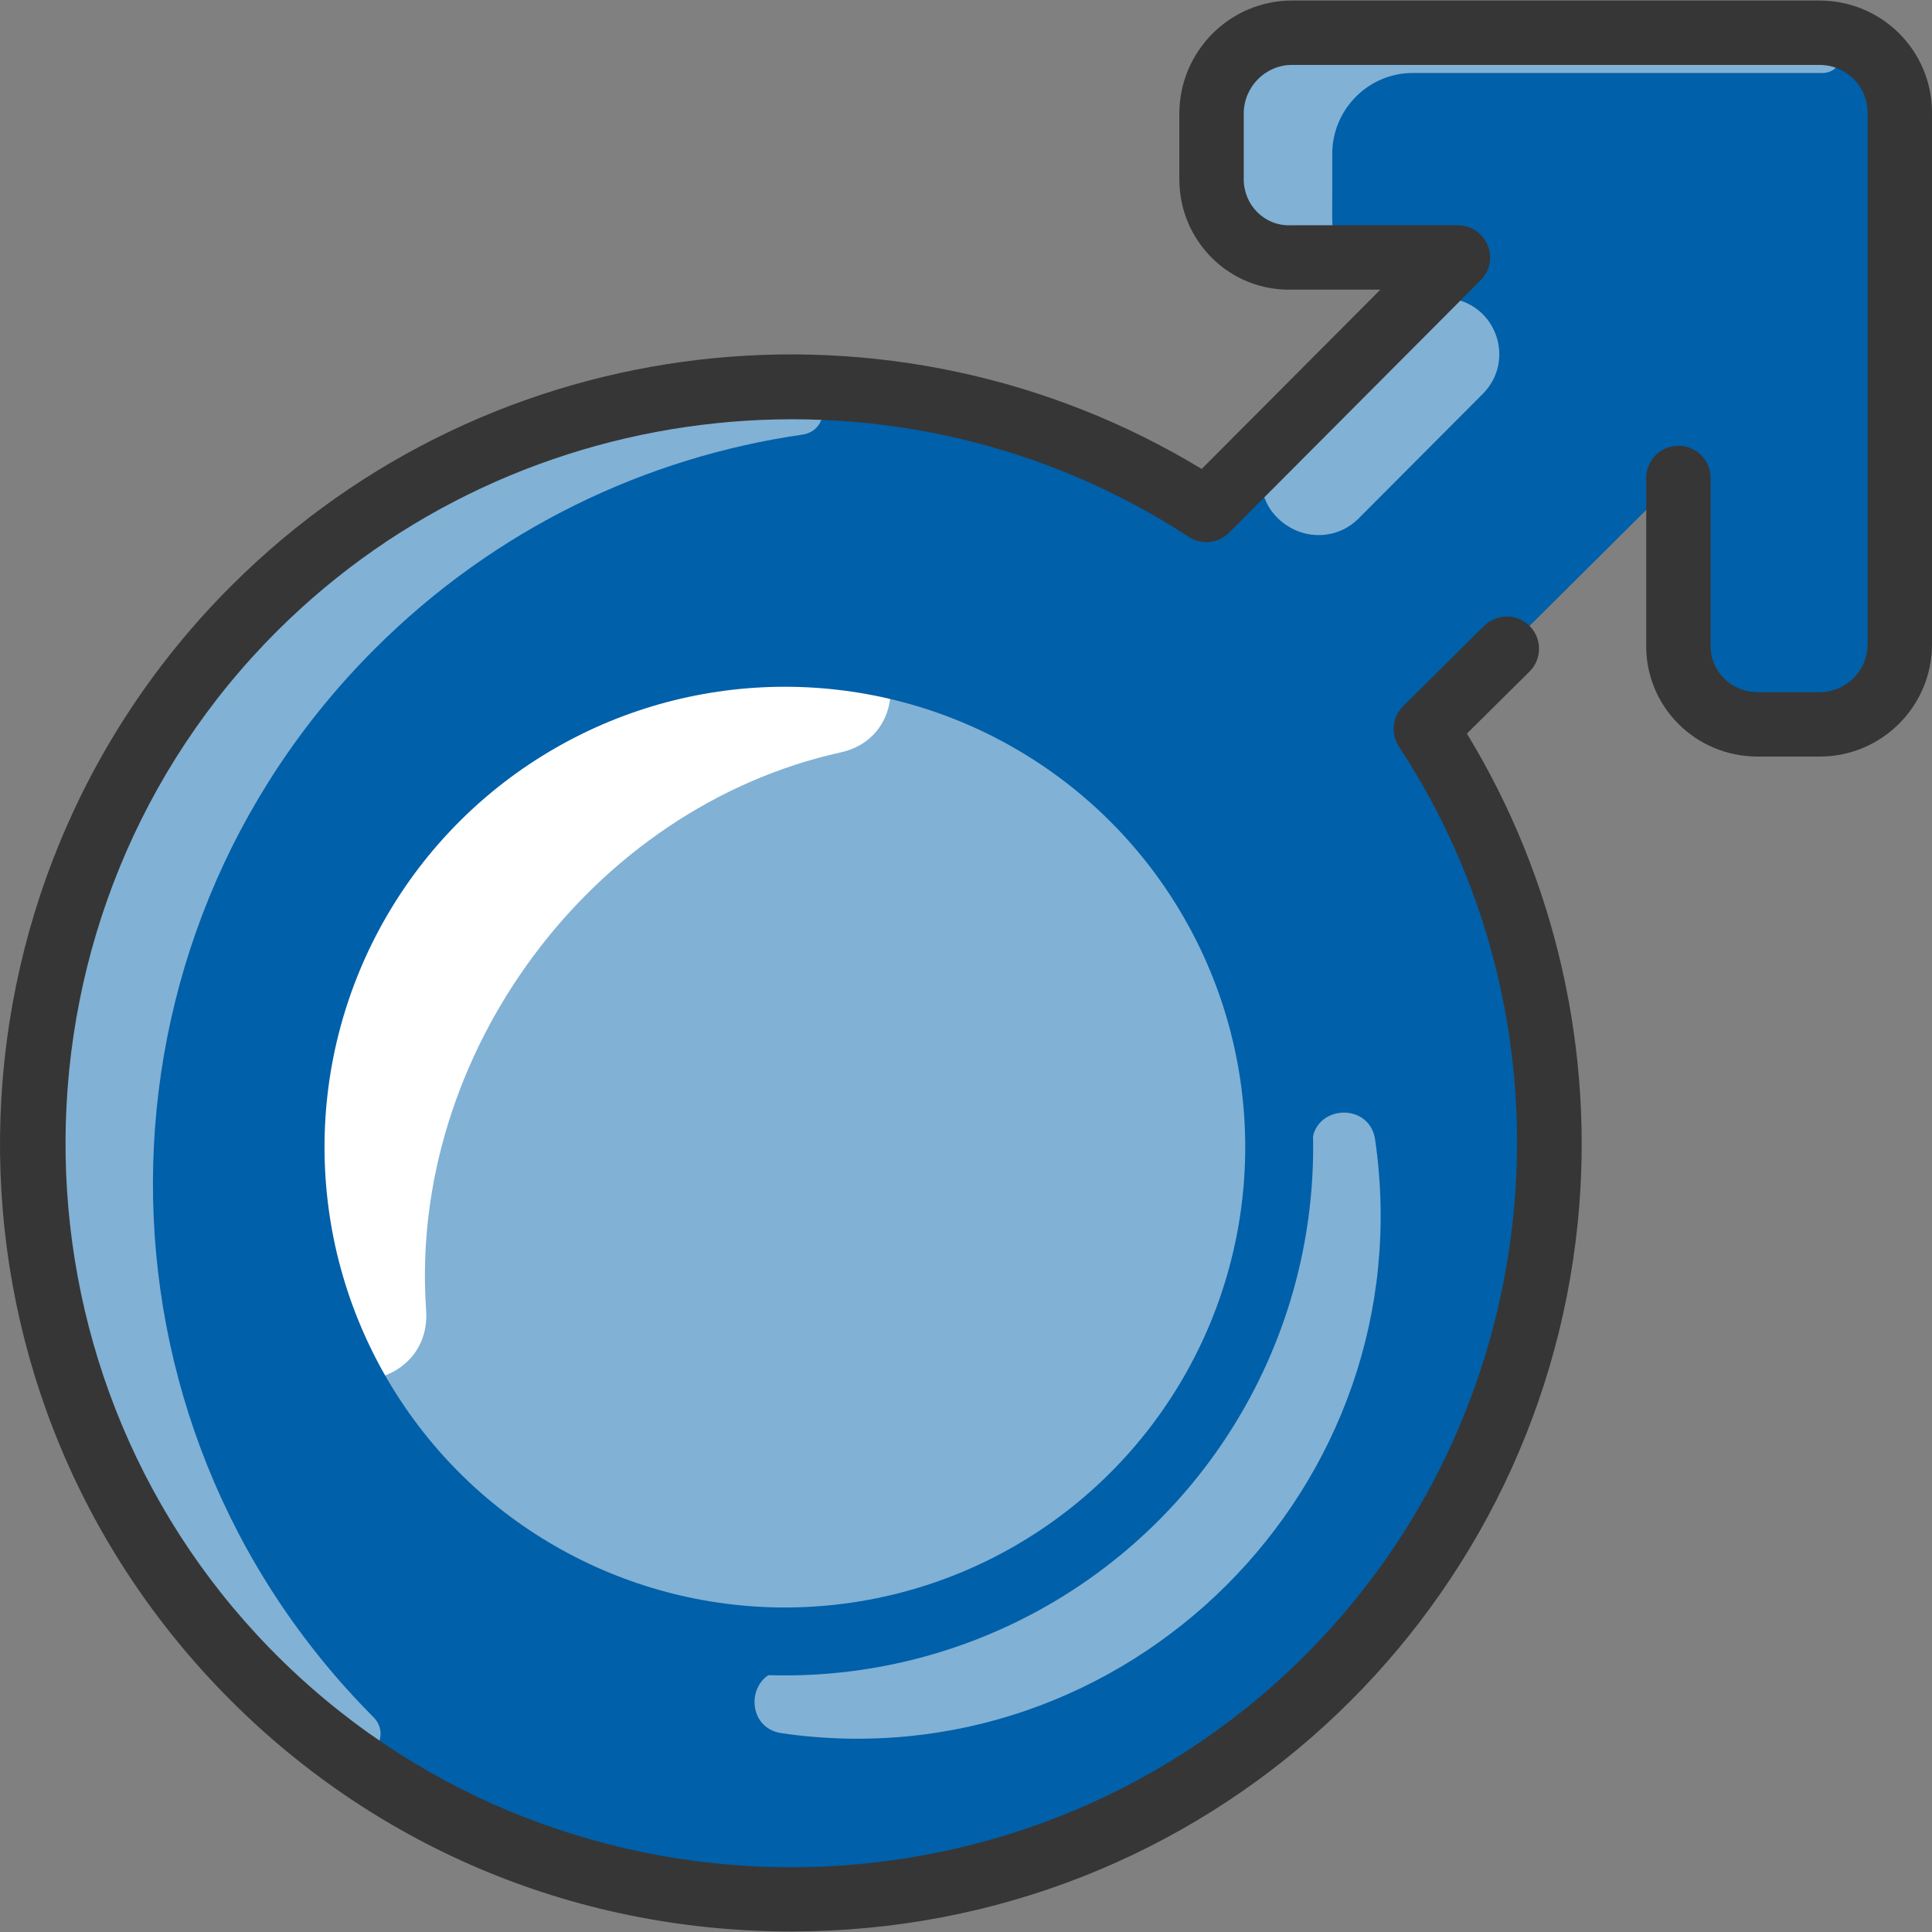
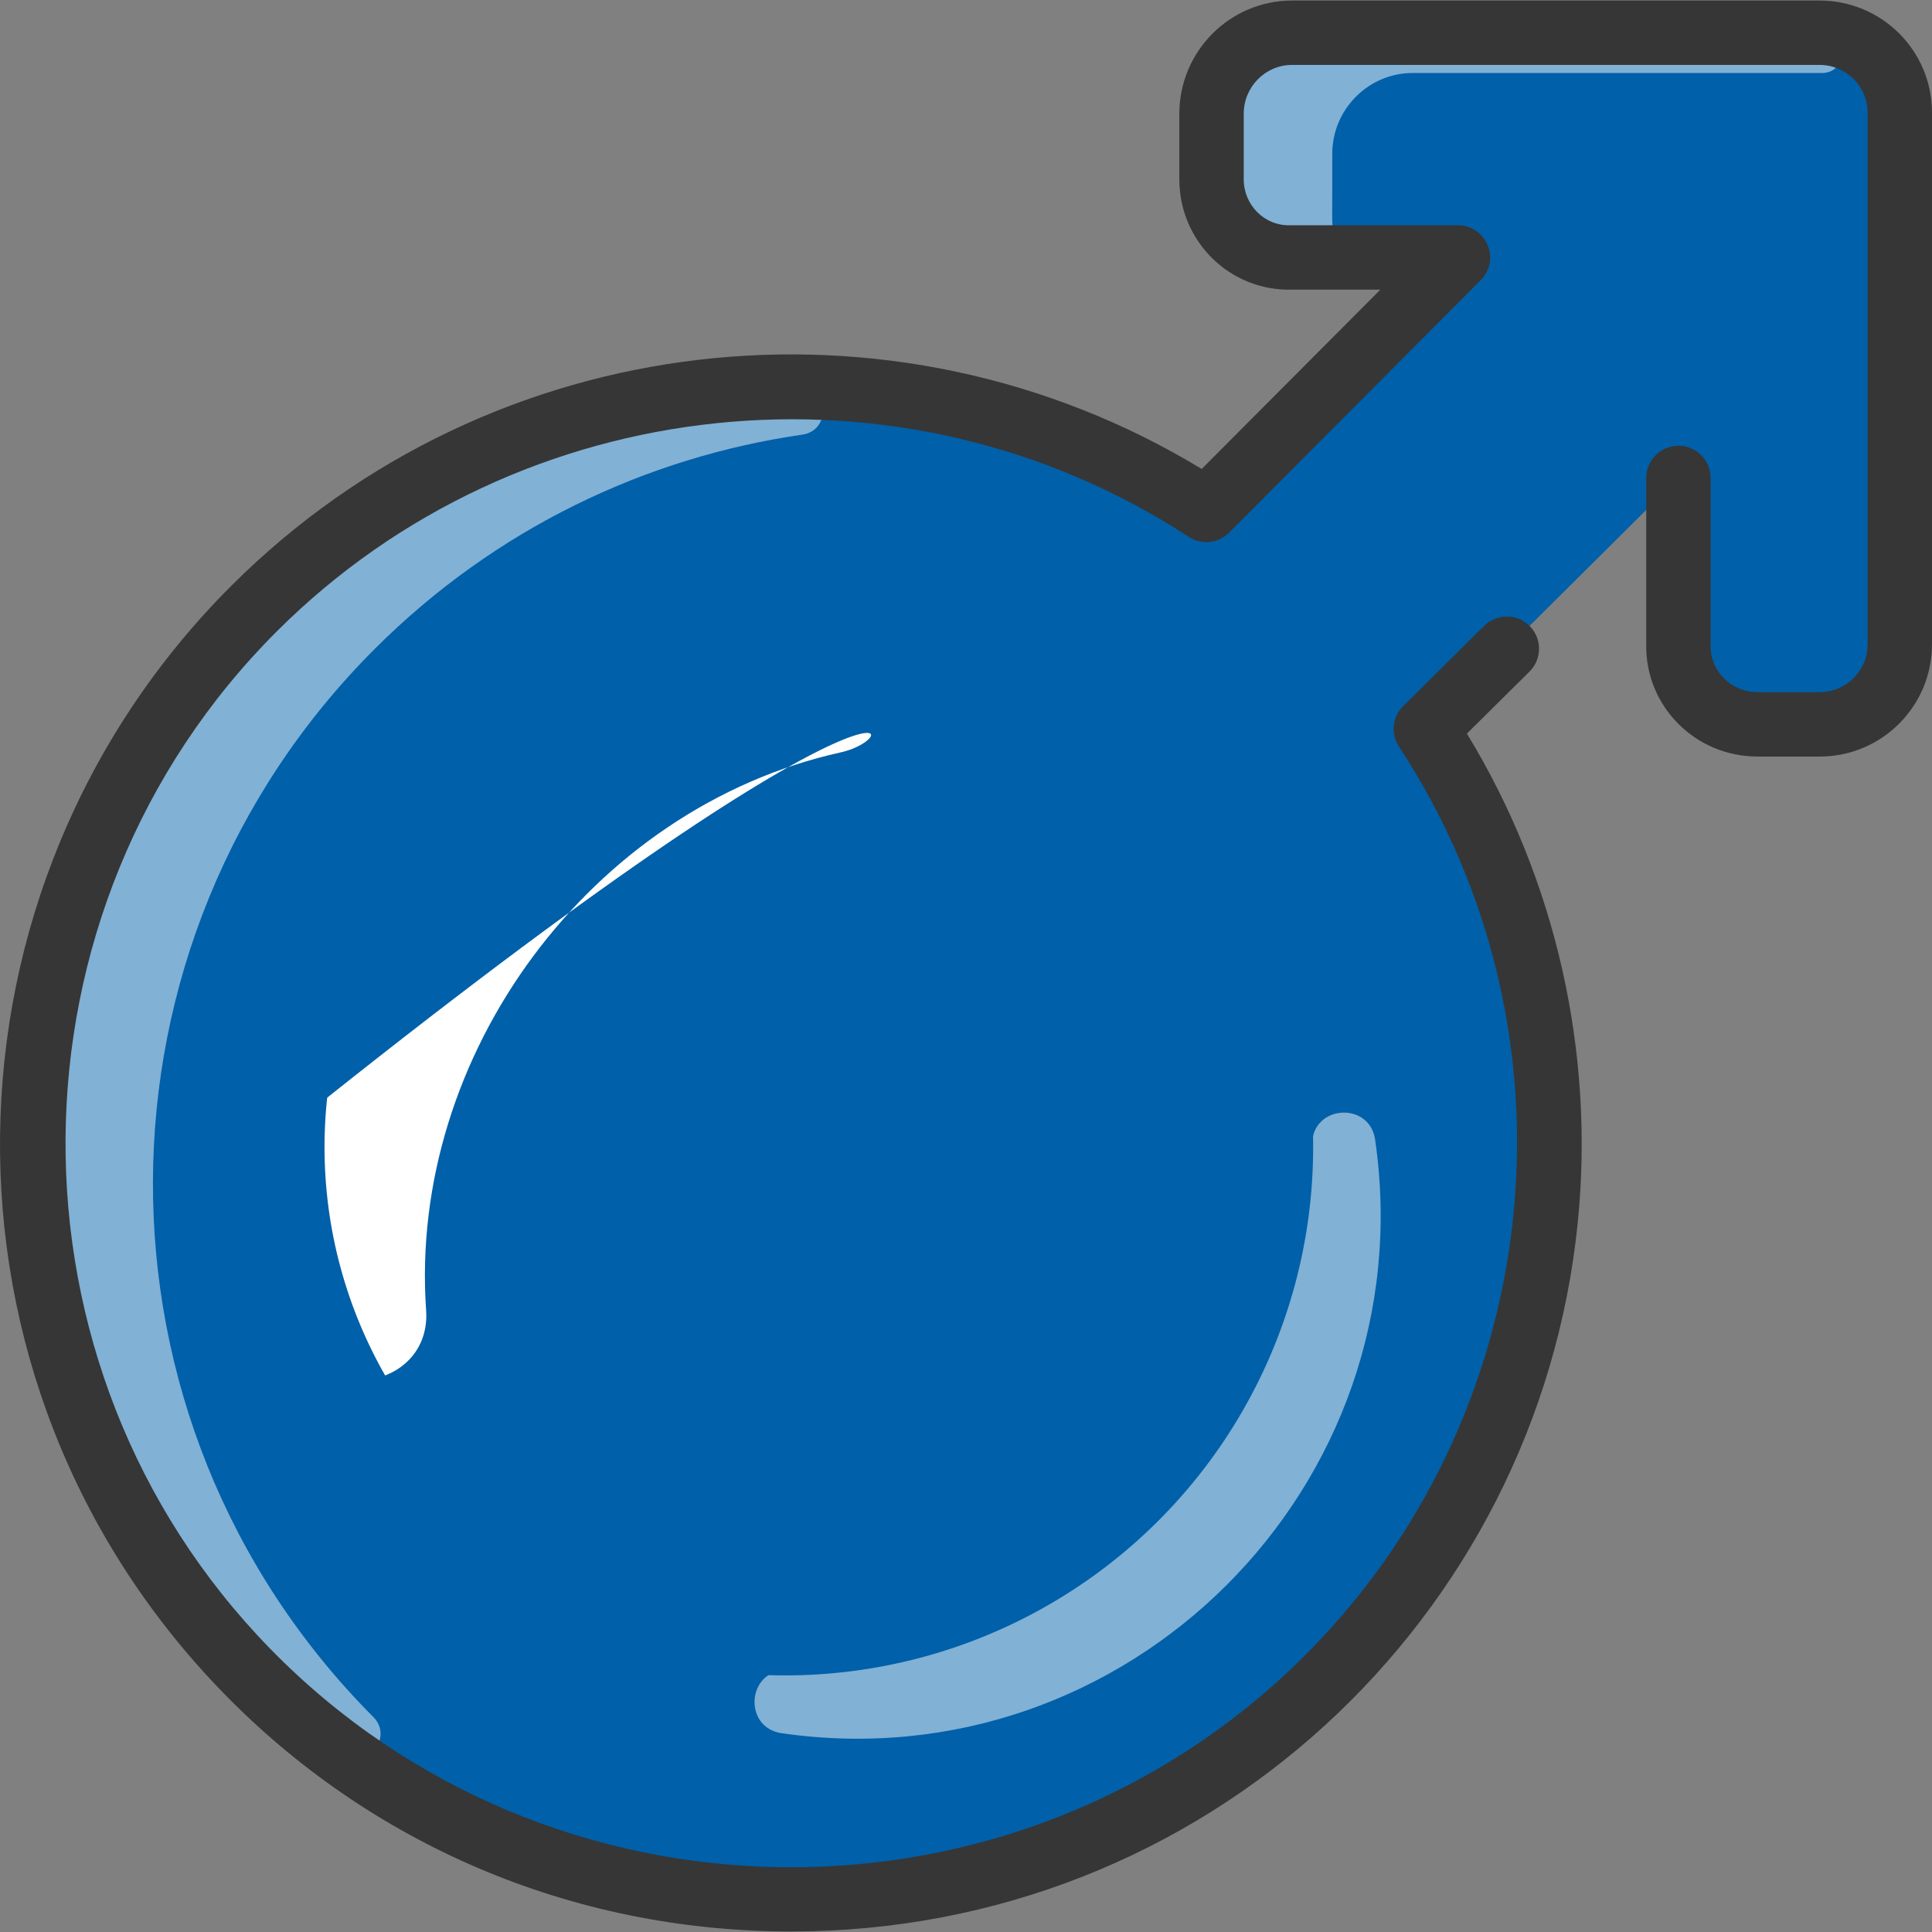
<svg xmlns="http://www.w3.org/2000/svg" width="512" height="512" viewBox="0 0 512 512" fill="none">
  <rect x="0" y="0" width="512" height="512" fill="#808080" stroke="none" />
  <g clip-path="url(#clip0_2464_550)">
    <path d="M482.09 8.676H342.358C330.592 8.698 321.067 18.372 321.067 30.137V47.492C321.067 59.161 330.56 68.623 342.283 68.228H376.081C379.879 68.228 381.784 72.817 379.103 75.507L319.68 135.129C241.697 84.121 135.969 92.804 67.425 161.188C-10.441 238.862 -11.091 364.387 65.463 442.861C142.86 522.189 271.403 523.671 350.518 446.061C420.192 377.709 429.312 271.438 377.867 193.177L437.525 133.889C440.216 131.213 444.8 133.121 444.8 136.915V170.777C444.533 182.478 454.048 191.961 465.77 191.961H482.229C493.994 191.961 503.509 182.403 503.466 170.649V29.871C503.465 18.073 493.888 8.644 482.09 8.676Z" fill="#0060A9" />
    <path d="M99.425 171.854C21.356 249.73 20.617 376.34 98.918 455.005C104.462 460.575 96.991 469.346 90.646 464.71C-8.673 392.126 -19.651 248.05 67.425 161.188C107.228 121.478 159.577 101.9 211.745 102.456C219.631 102.54 220.415 114.06 212.61 115.188C171.193 121.173 131.289 140.063 99.425 171.854Z" fill="#C2D9EB" fill-opacity="0.667" />
    <path d="M483.276 8.705C490.097 9.055 489.69 19.343 482.86 19.343H374.358C362.593 19.364 353.034 29.039 353.067 40.804C353.115 57.796 352.842 58.764 353.391 61.857C353.979 65.167 351.532 68.228 348.171 68.228H342.283C330.561 68.623 321.067 59.161 321.067 47.492V30.137C321.067 18.372 330.593 8.698 342.358 8.676C342.358 8.676 482.883 8.685 483.276 8.705Z" fill="#C2D9EB" fill-opacity="0.667" />
-     <path d="M392.95 104.388L360.01 137.437C355.206 142.258 347.782 143.171 341.879 139.783C332.706 134.518 331.917 122.854 338.567 116.18L371.342 83.289C374.147 80.475 377.956 78.894 381.928 78.894C396.115 78.895 402.146 95.16 392.95 104.388Z" fill="#C2D9EB" fill-opacity="0.667" />
    <path d="M207.152 459.322C196.836 457.829 197.946 442.574 208.368 442.625C285.028 443.004 348.112 380.261 347.732 303.262C347.681 292.839 362.935 291.73 364.428 302.046C377.723 393.865 298.54 472.554 207.152 459.322Z" fill="#C2D9EB" fill-opacity="0.667" />
-     <path d="M204.309 165.38C282.876 162.726 347.733 225.625 347.733 303.96C347.733 380.547 285.653 442.626 209.066 442.626C132.48 442.626 70.4 380.547 70.4 303.96C70.4 228.963 129.931 167.876 204.309 165.38Z" fill="#C2D9EB" fill-opacity="0.667" />
-     <path d="M222.797 199.387C156.628 214.046 108.185 279.633 112.925 347.227C114.301 366.841 87.231 373.1 80.019 354.809C73.811 339.065 70.399 321.911 70.399 303.96C70.399 222.973 139.437 159.298 220.238 165.738C239.721 167.291 241.878 195.16 222.797 199.387Z" fill="white" />
+     <path d="M222.797 199.387C156.628 214.046 108.185 279.633 112.925 347.227C114.301 366.841 87.231 373.1 80.019 354.809C73.811 339.065 70.399 321.911 70.399 303.96C239.721 167.291 241.878 195.16 222.797 199.387Z" fill="white" />
    <path d="M482.151 0.139H342.342C325.906 0.171 312.534 13.63 312.534 30.141V47.496C312.534 63.939 325.887 77.199 342.412 76.761H365.808L318.459 124.276C236.948 74.818 130.424 86.279 61.397 155.142C-18.696 235.043 -21.517 365.916 59.359 448.821C97.693 488.115 150.648 511.86 209.714 511.86C319.448 511.859 407.476 428.876 418.102 324.199C422.704 278.866 412.296 233.056 388.745 194.41L405.331 177.979C408.68 174.663 408.705 169.259 405.389 165.911C402.073 162.564 396.67 162.538 393.322 165.854L371.861 187.114C368.975 189.973 368.505 194.47 370.735 197.864C420.847 274.106 409.834 375.924 344.548 439.966C268.76 514.31 145.772 512.96 71.576 436.904C-1.431 362.066 -0.59 241.088 73.449 167.225C137.634 103.191 239.226 92.698 315.014 142.276C318.398 144.49 322.874 144.024 325.729 141.158L392.402 74.251C397.761 68.874 393.926 59.695 386.358 59.695C386.358 59.695 342.091 59.696 341.997 59.699C335.134 59.935 329.6 54.372 329.6 47.496V30.142C329.6 23.023 335.332 17.219 342.359 17.206H482.109C489.028 17.145 494.933 22.676 494.933 29.871V170.679C494.961 177.718 489.272 183.429 482.233 183.429H465.772C458.811 183.429 453.176 177.868 453.331 170.97C453.332 170.906 453.333 126.661 453.333 126.661C453.333 121.948 449.512 118.128 444.8 118.128C440.087 118.128 436.267 121.948 436.267 126.661V170.69C435.955 187.097 449.228 200.494 465.772 200.494H482.233C498.842 200.494 512.065 186.978 512 170.644V29.87C511.999 13.391 498.66 0.139 482.151 0.139Z" fill="#363636" />
    <circle cx="208" cy="304" r="131" stroke="#0060A9" stroke-width="18" />
  </g>
  <defs>
    <clipPath id="clip0_2464_550">
      <rect width="512" height="512" fill="white" />
    </clipPath>
  </defs>
</svg>